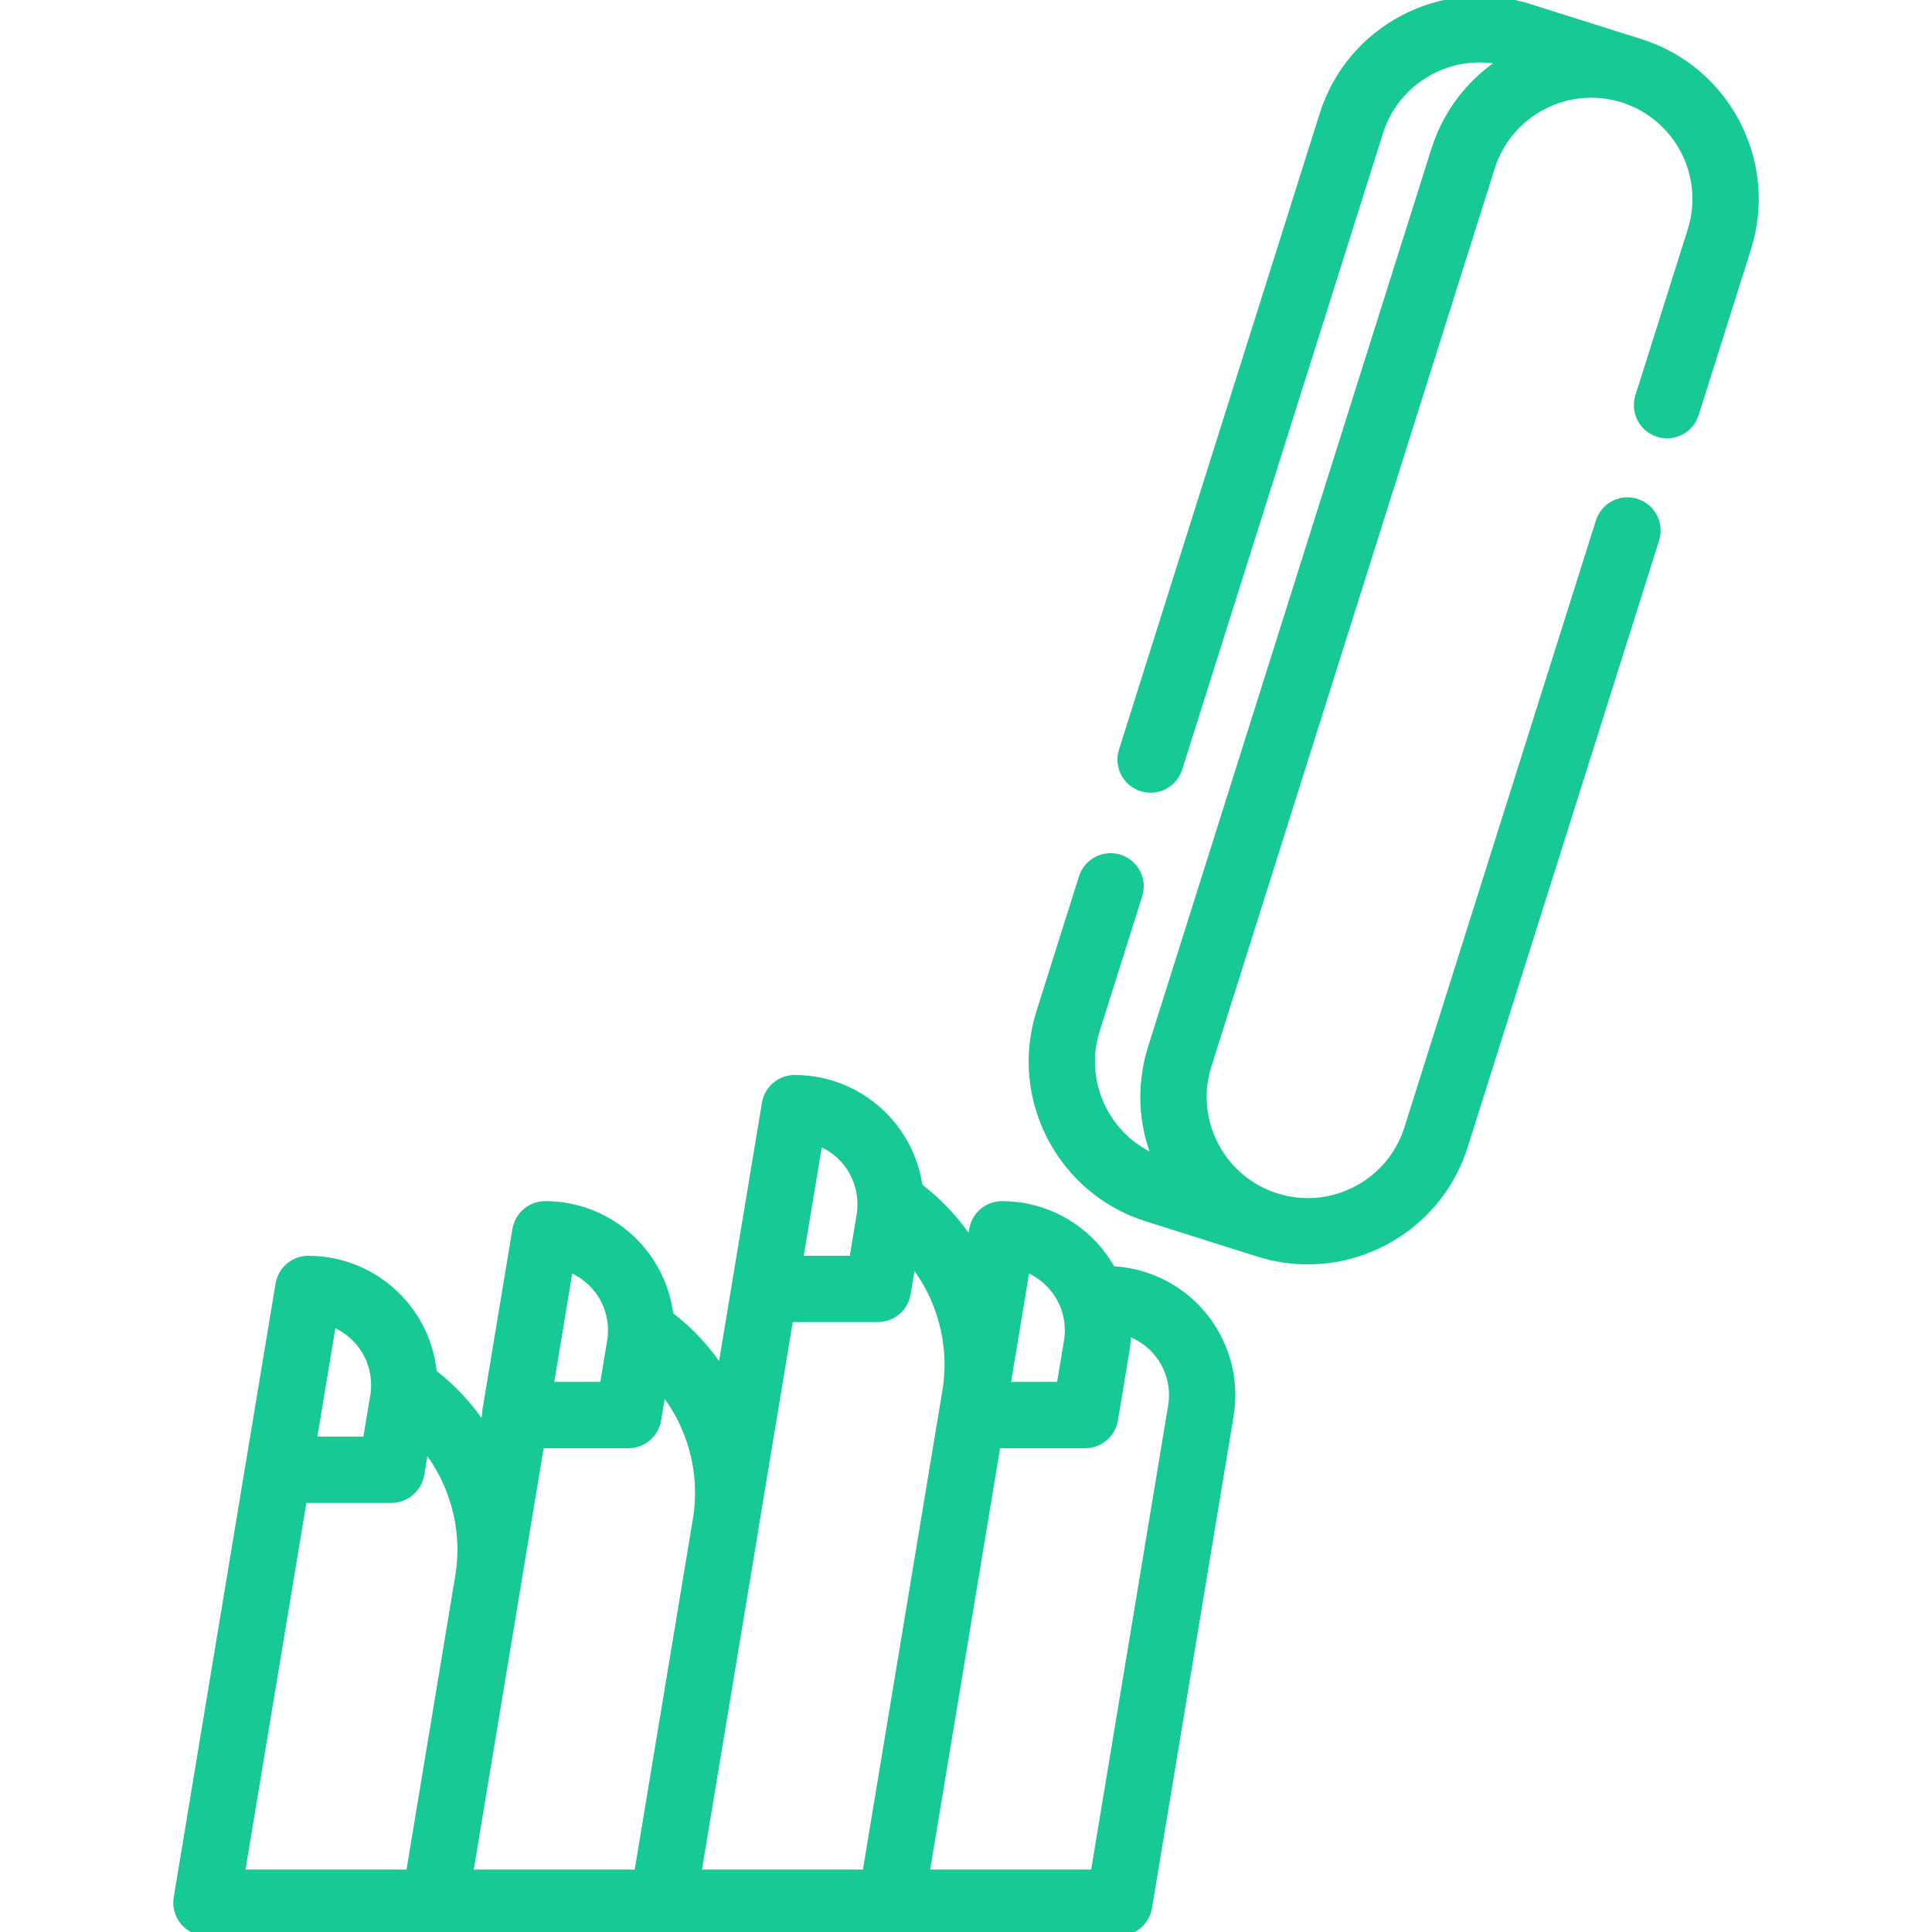
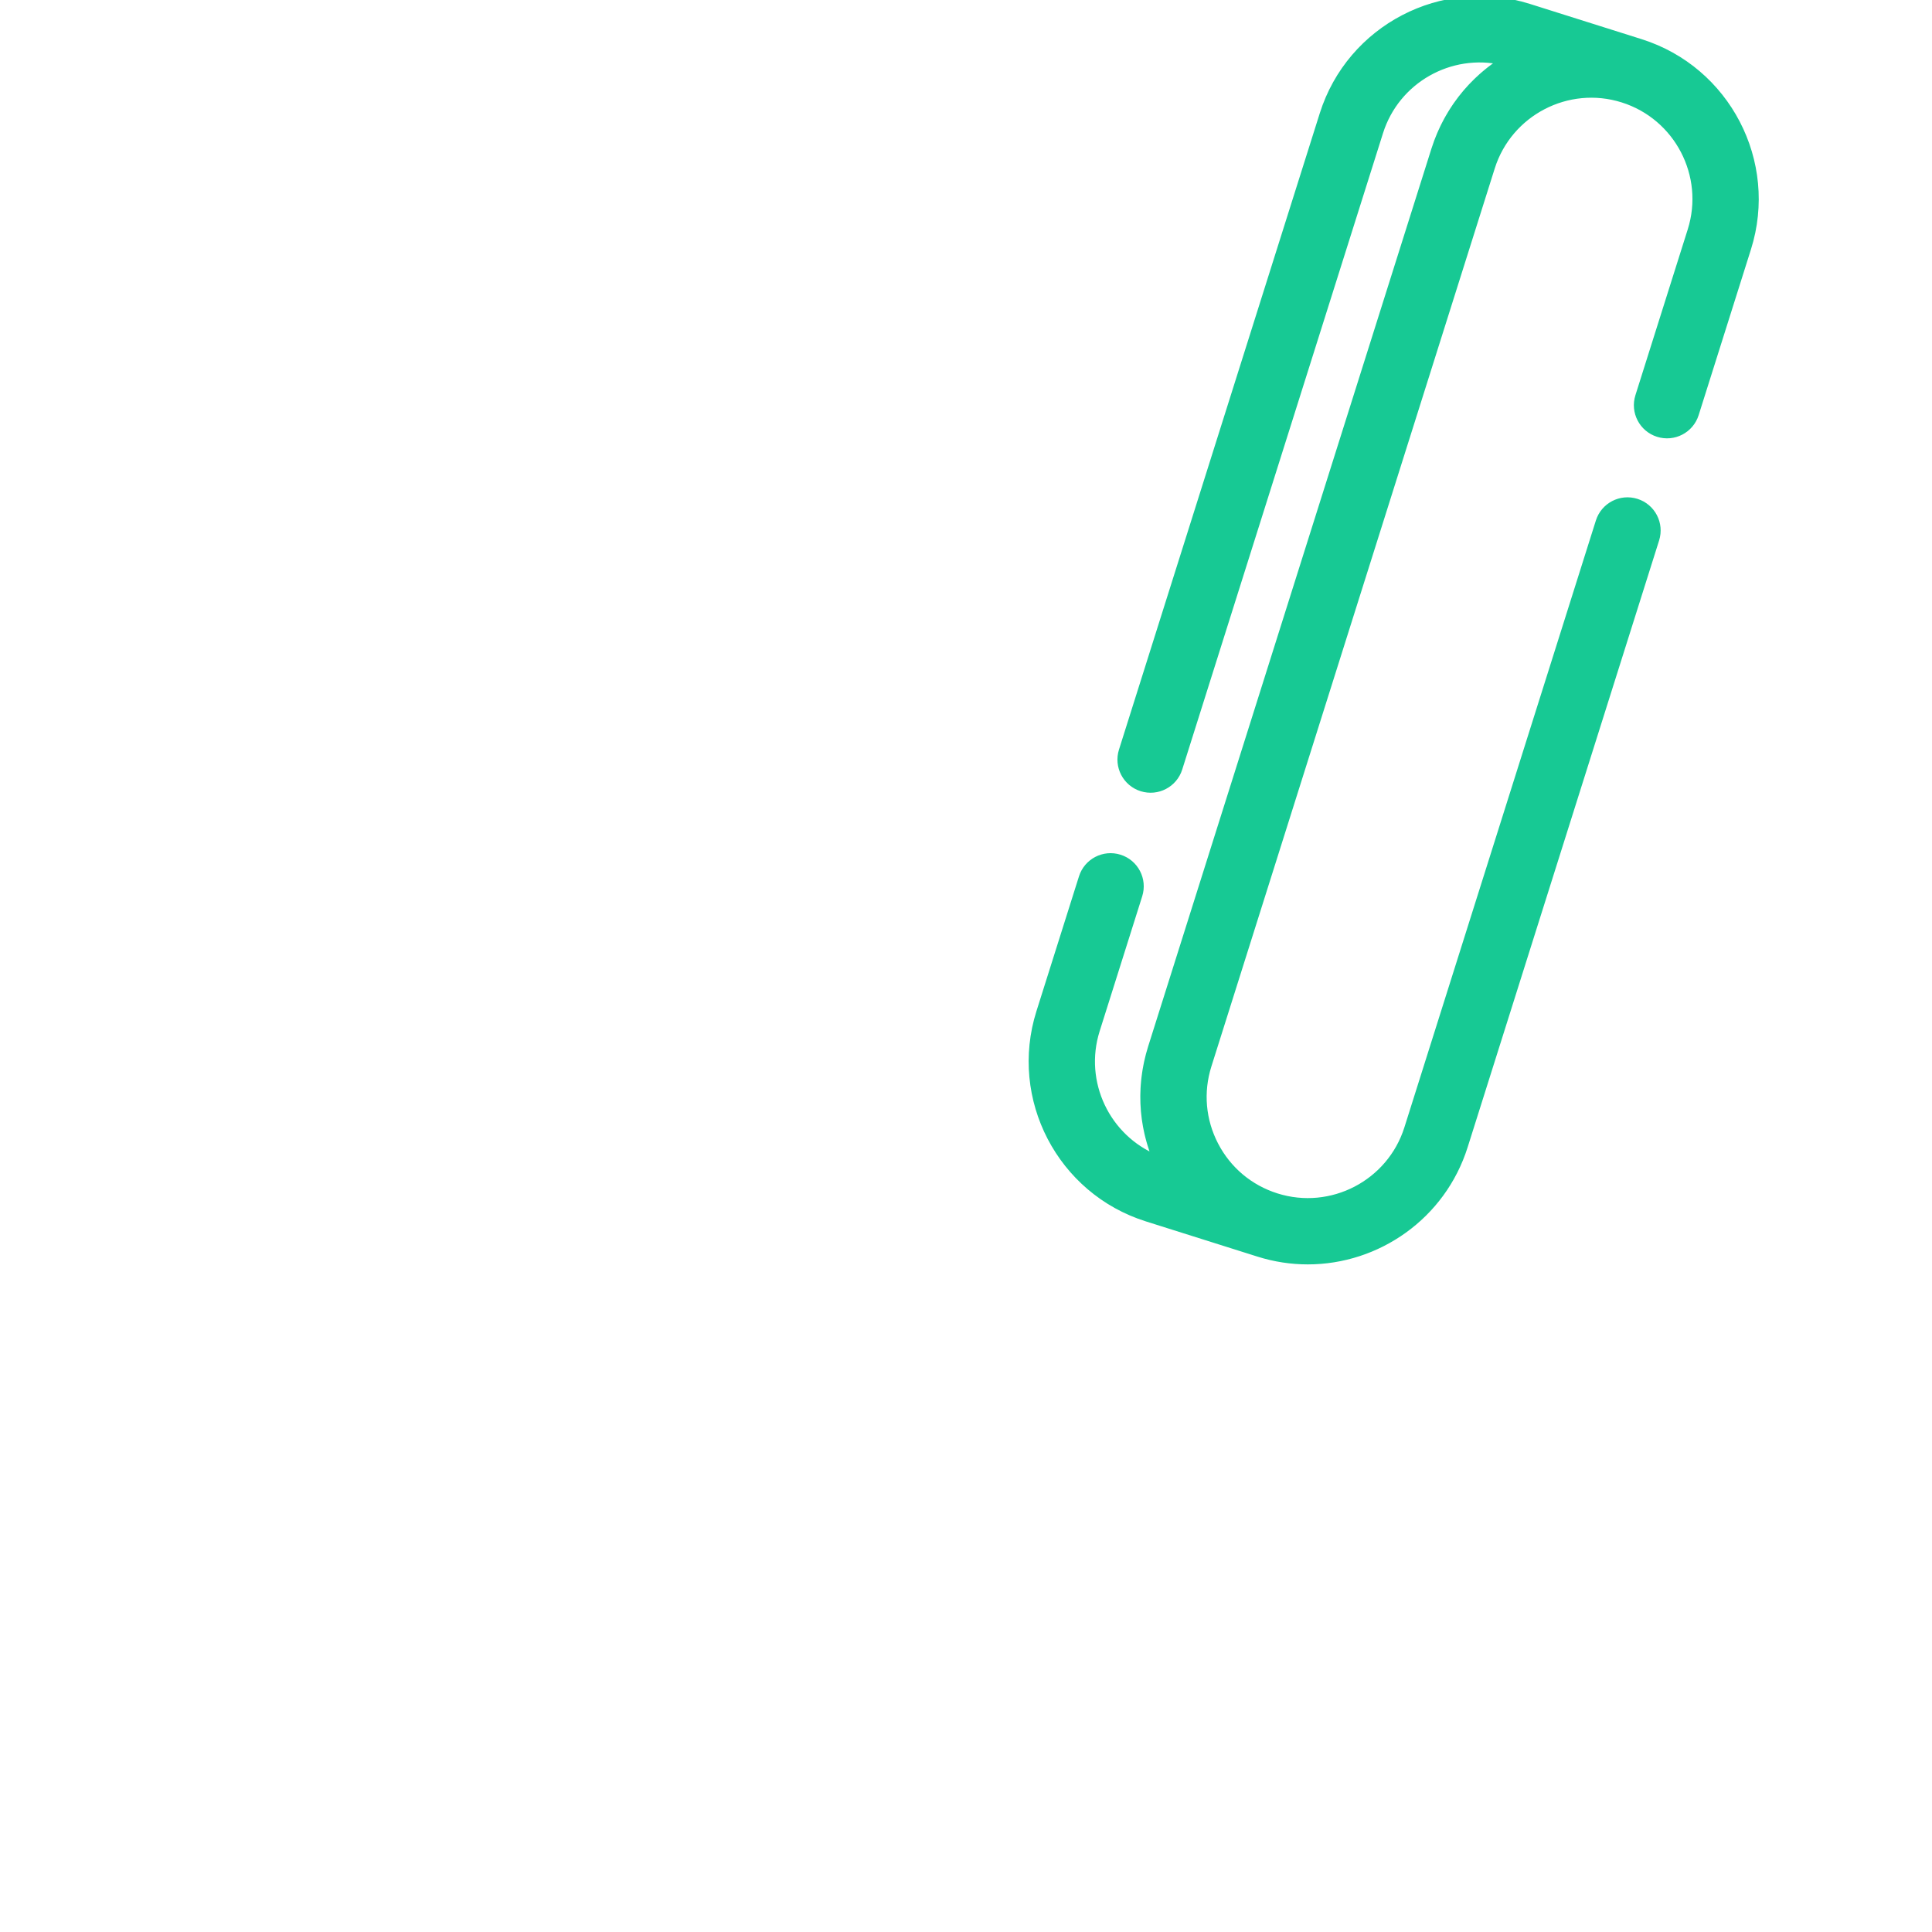
<svg xmlns="http://www.w3.org/2000/svg" fill="#17c994" height="800px" width="800px" version="1.1" id="Layer_1" viewBox="0 0 512 512" xml:space="preserve" stroke="#17c994" stroke-width="2.048">
  <g id="SVGRepo_bgCarrier" stroke-width="0" />
  <g id="SVGRepo_tracerCarrier" stroke-linecap="round" stroke-linejoin="round" />
  <g id="SVGRepo_iconCarrier">
    <g>
      <g>
-         <path d="M318.473,348.26c-5.999-7.077-14.62-11.28-23.839-11.692c-1.064-1.935-2.318-3.781-3.773-5.498 c-6.321-7.456-15.553-11.733-25.328-11.733c-3.796,0-7.035,2.746-7.657,6.491l-0.59,3.554c-3.666-5.637-8.31-10.685-13.817-14.865 c-0.858-6.161-3.431-12.02-7.551-16.88c-6.321-7.456-15.552-11.733-25.328-11.732c-3.796,0-7.035,2.746-7.657,6.491l-7.949,47.906 c0,0.003,0,0.006-0.001,0.009l-3.824,23.044c-3.646-5.603-8.26-10.623-13.727-14.788c-0.767-6.386-3.377-12.477-7.634-17.499 c-6.321-7.456-15.554-11.733-25.328-11.733c-3.796,0-7.035,2.746-7.657,6.491l-7.949,47.907c-0.064,0.388-0.088,0.775-0.093,1.162 l-0.587,3.535c-3.583-5.51-8.099-10.459-13.441-14.581c-0.638-6.675-3.286-13.064-7.72-18.293 c-6.321-7.456-15.552-11.733-25.328-11.733c-3.796,0-7.035,2.746-7.657,6.491l-2.928,17.643c-0.007,0.041-0.02,0.082-0.026,0.123 l-24.04,144.886c-0.374,2.25,0.262,4.549,1.737,6.289c1.475,1.74,3.64,2.742,5.921,2.742h60.477h0.012V512h60.462h0.016h60.462 h0.011h60.477c3.796,0,7.035-2.747,7.657-6.491l21.626-130.344C327.501,365.523,324.794,355.716,318.473,348.26z M267.283,363.959 l3.053-18.401c0,0,0-0.002,0-0.004l1.577-9.507c2.721,1.052,5.169,2.777,7.105,5.06c2.938,3.466,4.409,7.886,4.168,12.369 c-0.002,0.031-0.005,0.062-0.007,0.093c-0.036,0.621-0.102,1.244-0.206,1.865l-1.959,11.808h-14.275L267.283,363.959z M216.972,302.616c2.721,1.052,5.169,2.776,7.105,5.059c2.855,3.368,4.307,7.638,4.169,11.989c-0.006,0.19-0.006,0.38-0.019,0.569 c-0.038,0.589-0.097,1.18-0.195,1.769l-1.959,11.808h-14.275L216.972,302.616z M150.852,336.049 c2.721,1.052,5.169,2.777,7.105,5.06c2.87,3.385,4.325,7.681,4.169,12.057c-0.007,0.199-0.014,0.397-0.028,0.593 c-0.038,0.559-0.092,1.119-0.185,1.677l-1.782,10.739l-0.177,1.068h-14.275L150.852,336.049z M83.278,379.459l3.125-18.835 c0-0.002,0-0.004,0.001-0.006l1.672-10.081c2.721,1.053,5.169,2.776,7.105,5.059c2.906,3.429,4.369,7.791,4.169,12.223 c-0.007,0.151-0.02,0.296-0.029,0.443c-0.039,0.554-0.092,1.107-0.183,1.661l-0.98,5.904l-0.98,5.904H82.902L83.278,379.459z M121.73,417.323l-13.133,79.153h-44.74l16.462-99.222h23.437c1.186,0,2.318-0.268,3.333-0.752 c2.232-1.062,3.897-3.166,4.324-5.74l1.225-7.384C120.183,392.785,123.634,405.084,121.73,417.323z M169.07,496.478h-44.726 l12.641-76.182c0.035-0.209,0.06-0.419,0.092-0.629l6.122-36.9h23.332c3.796,0,7.035-2.747,7.657-6.491l1.339-8.073 c7.582,9.385,11.067,21.674,9.195,33.934L169.07,496.478z M229.548,496.477h-44.726l15.141-91.246 c0.046-0.277,0.081-0.555,0.122-0.832l9.136-55.065h23.431c1.424,0,2.769-0.386,3.927-1.067c1.93-1.133,3.342-3.084,3.73-5.425 l1.416-8.533c7.553,9.407,11.005,21.707,9.094,33.967L229.548,496.477z M310.586,372.626l-20.549,123.853h-44.742l18.867-113.713 h23.432c3.796,0,7.035-2.747,7.657-6.491l1.518-9.15l1.518-9.15c0-0.001,0-0.002,0-0.002c0.124-0.752,0.214-1.504,0.287-2.254 c0.019-0.198,0.033-0.395,0.05-0.594c0.049-0.62,0.081-1.239,0.094-1.857c0.002-0.106,0.015-0.21,0.016-0.315 c3.037,1.011,5.775,2.841,7.896,5.344C309.996,362.269,311.439,367.491,310.586,372.626z" />
-       </g>
+         </g>
    </g>
    <g>
      <g>
        <path d="M434.743,11.358c-0.011-0.003-0.024-0.007-0.035-0.011l-29.574-9.333c-22.804-7.196-47.208,5.503-54.404,28.307 l-53.211,168.64c-1.291,4.088,0.978,8.448,5.067,9.737c4.089,1.289,8.448-0.978,9.737-5.067l53.211-168.64 c4.392-13.918,18.772-21.971,32.756-18.765c-0.04,0.025-0.079,0.054-0.118,0.079c-0.155,0.1-0.306,0.207-0.461,0.309 c-0.393,0.261-0.786,0.525-1.171,0.798c-0.195,0.139-0.386,0.283-0.58,0.424c-0.338,0.249-0.675,0.501-1.007,0.76 c-0.203,0.158-0.404,0.321-0.603,0.483c-0.316,0.256-0.628,0.515-0.937,0.78c-0.2,0.171-0.398,0.344-0.594,0.518 c-0.304,0.271-0.603,0.547-0.9,0.827c-0.187,0.177-0.377,0.353-0.561,0.534c-0.306,0.298-0.604,0.604-0.902,0.912 c-0.165,0.171-0.332,0.338-0.495,0.512c-0.345,0.369-0.681,0.749-1.014,1.131c-0.105,0.12-0.213,0.236-0.317,0.357 c-0.433,0.508-0.854,1.028-1.265,1.558c-0.093,0.12-0.18,0.245-0.272,0.366c-0.313,0.412-0.621,0.828-0.919,1.253 c-0.138,0.196-0.269,0.398-0.405,0.597c-0.243,0.359-0.484,0.72-0.717,1.088c-0.143,0.226-0.28,0.454-0.419,0.683 c-0.215,0.354-0.426,0.71-0.631,1.07c-0.137,0.239-0.27,0.481-0.403,0.725c-0.198,0.363-0.389,0.73-0.576,1.1 c-0.124,0.245-0.248,0.491-0.368,0.739c-0.185,0.385-0.363,0.774-0.538,1.165c-0.108,0.242-0.218,0.482-0.323,0.728 c-0.183,0.432-0.356,0.871-0.527,1.313c-0.082,0.21-0.168,0.417-0.246,0.629c-0.242,0.656-0.473,1.321-0.686,1.995 l-75.088,237.972c-0.206,0.654-0.394,1.311-0.569,1.969c-0.057,0.214-0.105,0.428-0.158,0.643c-0.111,0.446-0.22,0.892-0.318,1.34 c-0.055,0.257-0.104,0.513-0.154,0.77c-0.081,0.408-0.158,0.815-0.227,1.225c-0.046,0.272-0.086,0.544-0.127,0.817 c-0.059,0.397-0.113,0.794-0.161,1.191c-0.033,0.276-0.064,0.553-0.092,0.83c-0.04,0.398-0.073,0.797-0.102,1.195 c-0.02,0.272-0.04,0.545-0.055,0.818c-0.022,0.413-0.034,0.825-0.044,1.238c-0.006,0.257-0.017,0.512-0.018,0.769 c-0.003,0.463,0.006,0.926,0.019,1.388c0.005,0.204,0.004,0.408,0.012,0.612c0.026,0.662,0.066,1.324,0.124,1.984 c0.011,0.128,0.029,0.255,0.041,0.383c0.051,0.534,0.108,1.068,0.179,1.6c0.032,0.24,0.073,0.48,0.11,0.72 c0.063,0.419,0.128,0.837,0.204,1.254c0.049,0.267,0.105,0.534,0.158,0.8c0.079,0.389,0.159,0.778,0.248,1.166 c0.063,0.274,0.13,0.547,0.2,0.821c0.095,0.38,0.196,0.759,0.302,1.137c0.077,0.272,0.154,0.544,0.236,0.815 c0.115,0.381,0.237,0.761,0.363,1.139c0.087,0.262,0.173,0.524,0.265,0.784c0.141,0.397,0.291,0.793,0.443,1.187 c0.091,0.236,0.178,0.474,0.274,0.709c0.024,0.059,0.044,0.119,0.069,0.178c-13.276-5.41-20.412-20.246-16.024-34.154 l11.276-35.739c1.291-4.088-0.978-8.448-5.067-9.737c-4.089-1.292-8.448,0.978-9.737,5.067l-11.276,35.739 c-7.195,22.804,5.505,47.21,28.308,54.405l29.569,9.331c0.012,0.004,0.026,0.008,0.038,0.012 c4.326,1.365,8.709,2.014,13.022,2.014c18.421,0,35.552-11.842,41.383-30.319l50.743-160.817c1.291-4.088-0.978-8.448-5.067-9.737 c-4.09-1.292-8.448,0.978-9.737,5.067l-50.743,160.817c-4.62,14.641-20.29,22.793-34.929,18.174 c-7.092-2.239-12.889-7.104-16.321-13.701c-3.433-6.598-4.091-14.136-1.852-21.228l75.088-237.973 c4.62-14.64,20.289-22.793,34.93-18.174c14.64,4.62,22.793,20.288,18.174,34.929l-13.869,43.952 c-1.291,4.088,0.978,8.448,5.067,9.737c4.088,1.292,8.448-0.979,9.737-5.067l13.869-43.952 C470.244,42.959,457.546,18.553,434.743,11.358z" />
      </g>
    </g>
  </g>
</svg>